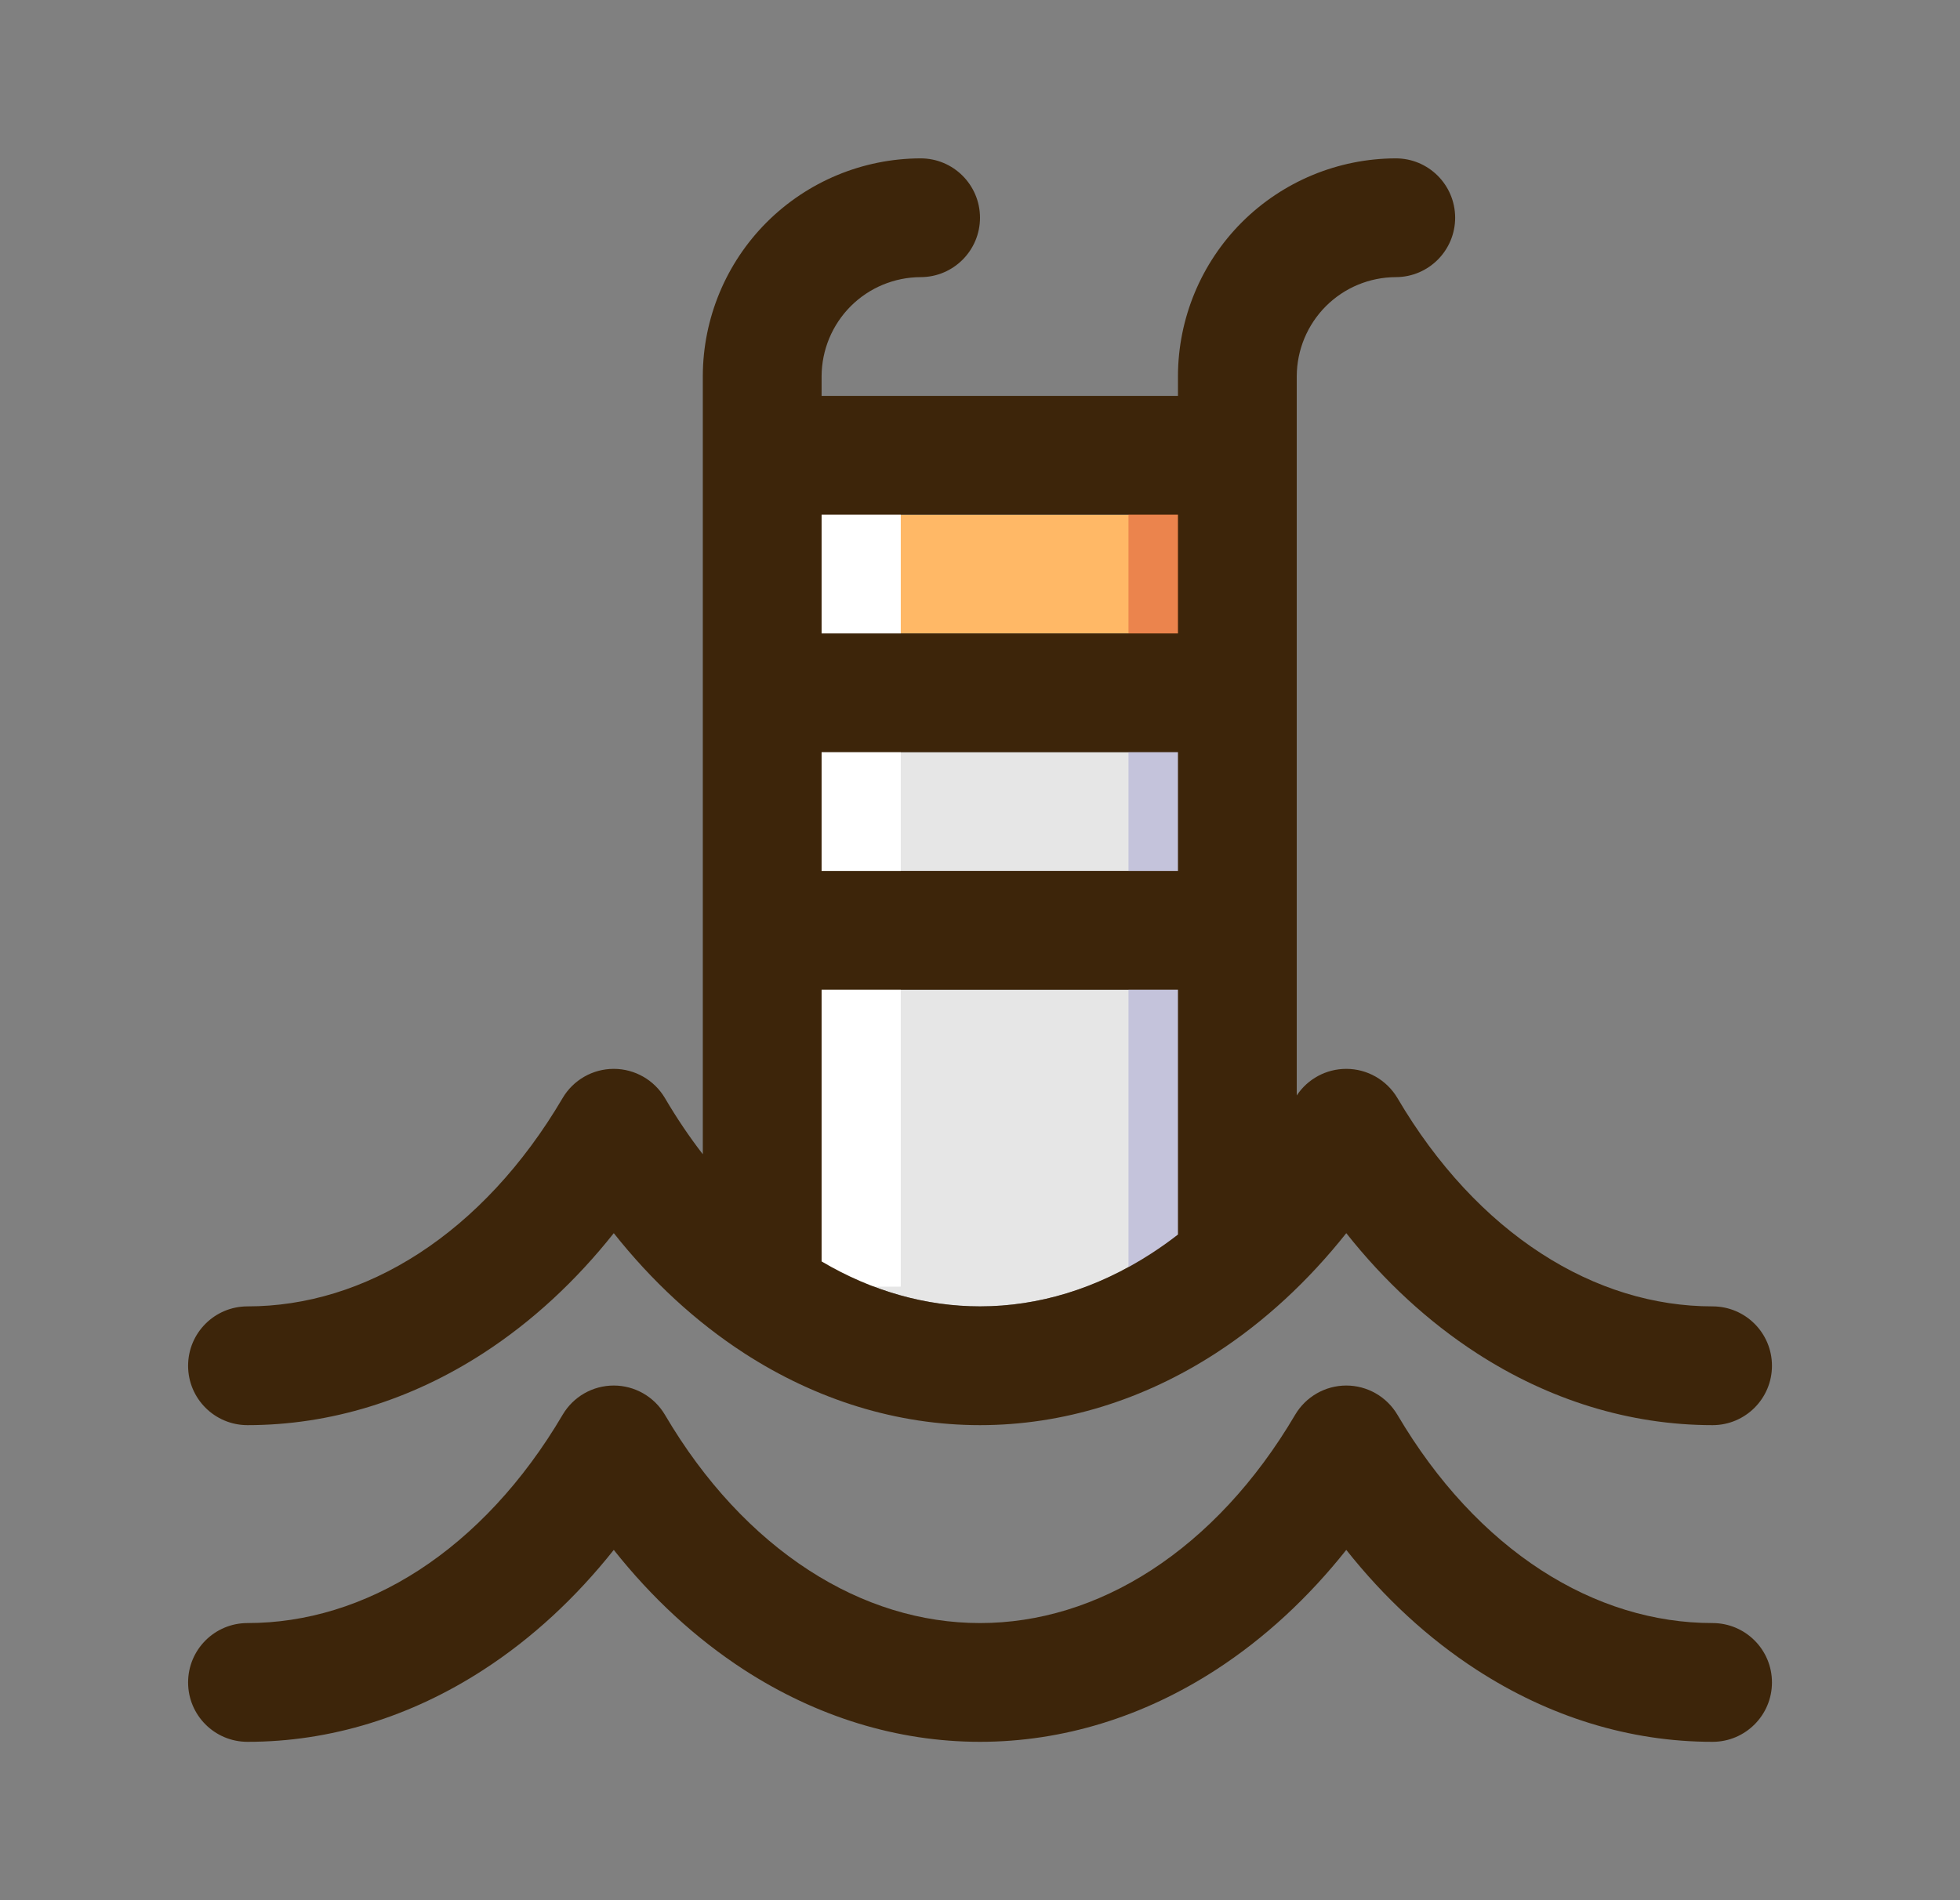
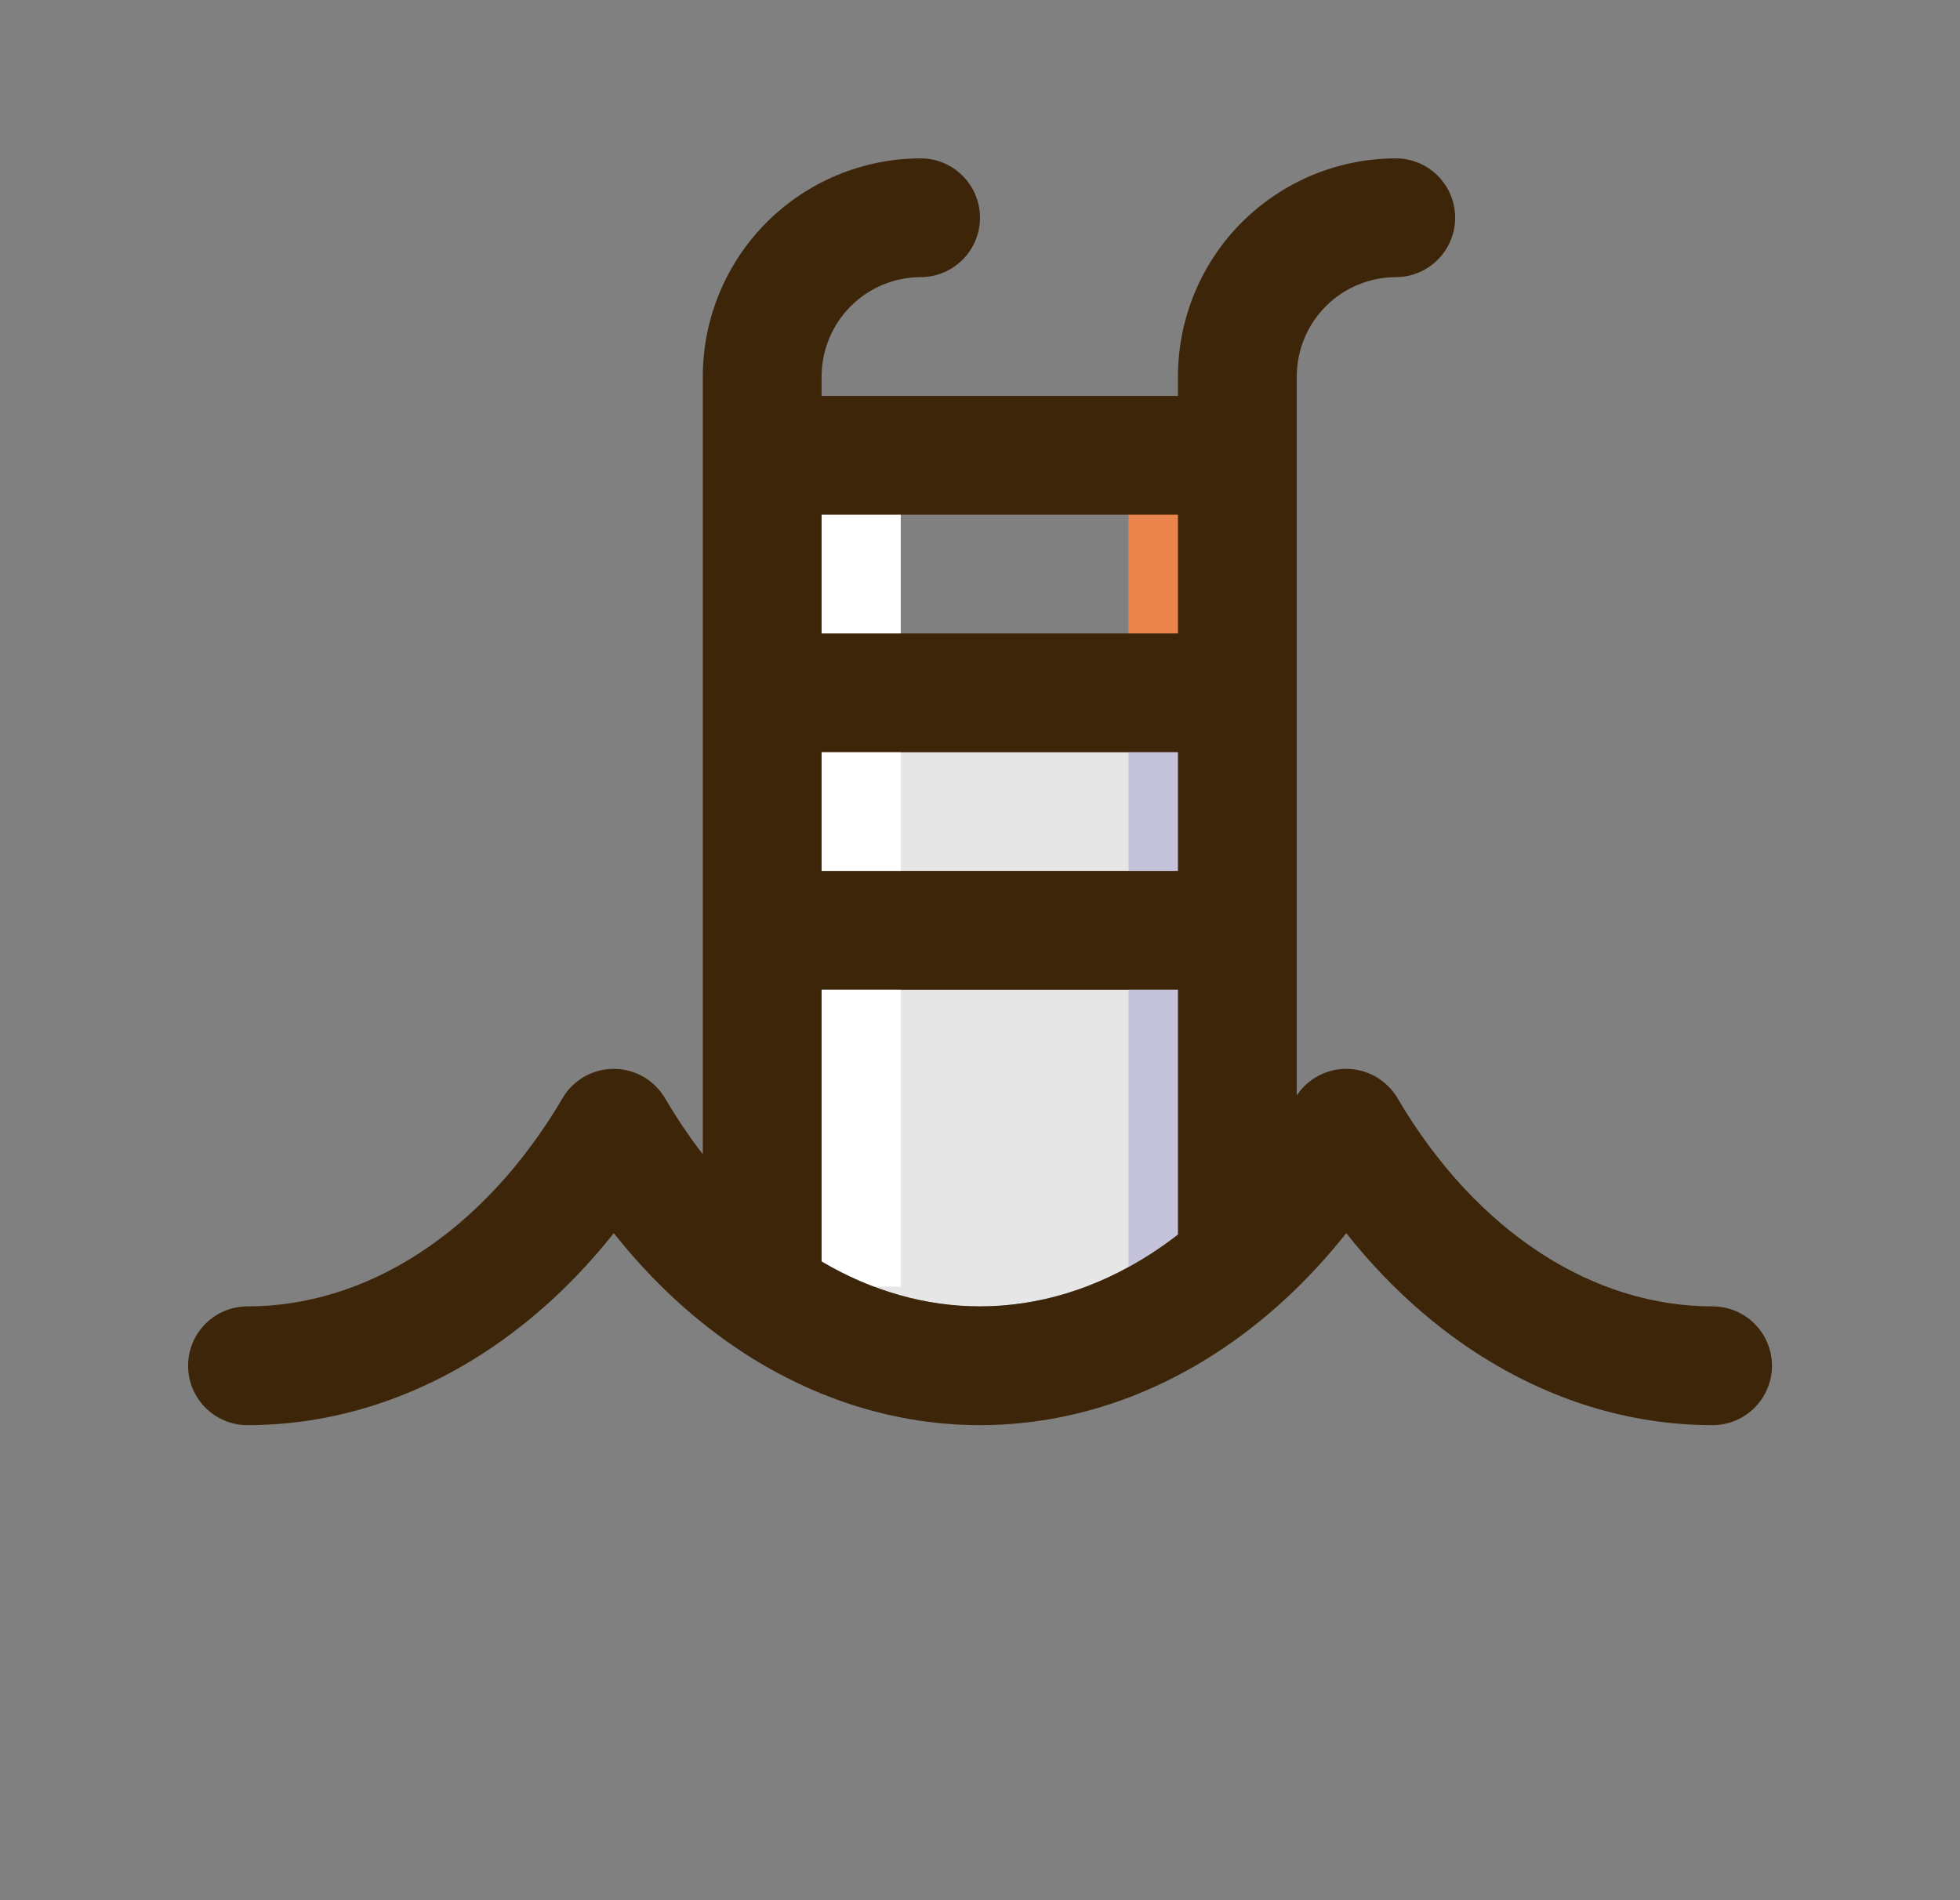
<svg xmlns="http://www.w3.org/2000/svg" width="33" height="32" viewBox="0 0 33 32" fill="none">
  <rect x="0" y="0" width="33" height="32" fill="#808080" stroke="none" />
  <path fill-rule="evenodd" clip-rule="evenodd" d="M19.833 12.667H13.833V14.667H19.833V12.667ZM19.833 16.667H13.833V21.243C14.688 21.748 15.596 22 16.5 22C17.482 22 18.467 21.704 19.386 21.108C19.537 21.01 19.687 20.904 19.833 20.79V16.667Z" fill="#E6E6E6" />
  <path d="M21.166 21.667V12.834L19 11.428V21.667H21.166Z" fill="#C4C3DB" />
-   <path d="M13.833 8.667V10.667H19.833V8.667H13.833Z" fill="#FFB866" />
  <path d="M21.166 11.667V8.833L19 7.428V11.667H21.166Z" fill="#EB844D" />
  <path d="M13 21.667V8.833L15.166 7.428V21.667H13Z" fill="white" />
  <path fill-rule="evenodd" clip-rule="evenodd" d="M16.5 3.664C16.501 4.216 16.055 4.665 15.503 4.667C15.06 4.668 14.636 4.844 14.323 5.157C14.011 5.47 13.835 5.893 13.833 6.335V6.667H19.833V6.33C19.836 5.36 20.223 4.429 20.909 3.743C21.596 3.057 22.526 2.67 23.497 2.667C24.049 2.665 24.498 3.111 24.5 3.664C24.501 4.216 24.055 4.665 23.503 4.667C23.06 4.668 22.636 4.844 22.323 5.157C22.011 5.47 21.835 5.893 21.833 6.335V18.448C22.017 18.169 22.33 18 22.667 18C23.021 18 23.349 18.188 23.529 18.493C24.194 19.624 25.026 20.511 25.948 21.108C26.866 21.704 27.852 22 28.833 22C29.386 22 29.834 22.447 29.834 23C29.834 23.552 29.386 24 28.834 24C27.438 24 26.078 23.576 24.86 22.786C24.043 22.256 23.305 21.573 22.667 20.767C22.028 21.572 21.291 22.256 20.474 22.786C19.256 23.576 17.896 24 16.5 24C15.105 24 13.745 23.576 12.526 22.786C11.71 22.256 10.972 21.572 10.334 20.767C9.695 21.573 8.958 22.256 8.141 22.786C6.923 23.576 5.562 24 4.167 24C3.614 24 3.167 23.552 3.167 23C3.167 22.447 3.615 22 4.167 22C5.149 22 6.134 21.704 7.053 21.108C7.974 20.511 8.807 19.624 9.472 18.493C9.651 18.188 9.979 18 10.334 18C10.688 18 11.016 18.188 11.196 18.493C11.394 18.83 11.607 19.146 11.833 19.438V6.33C11.836 5.36 12.223 4.429 12.909 3.743C13.596 3.057 14.526 2.67 15.497 2.667C16.049 2.665 16.498 3.111 16.5 3.664ZM13.833 8.667V10.667H19.833V8.667H13.833ZM19.833 12.667H13.833V14.667H19.833V12.667ZM19.833 16.667H13.833V21.243C14.688 21.748 15.596 22 16.5 22C17.482 22 18.467 21.704 19.386 21.108C19.537 21.01 19.687 20.904 19.833 20.79V16.667Z" fill="#3D250A" />
-   <path d="M11.196 23.827C11.016 23.521 10.688 23.333 10.334 23.333C9.979 23.333 9.651 23.521 9.472 23.827C8.807 24.957 7.974 25.844 7.053 26.442C6.134 27.037 5.149 27.333 4.167 27.333C3.615 27.333 3.167 27.78 3.167 28.333C3.167 28.885 3.614 29.333 4.167 29.333C5.562 29.334 6.923 28.91 8.141 28.119C8.958 27.59 9.695 26.906 10.334 26.101C10.972 26.906 11.71 27.589 12.526 28.119C13.745 28.909 15.105 29.333 16.5 29.333C17.896 29.333 19.256 28.909 20.474 28.119C21.291 27.589 22.028 26.906 22.667 26.101C23.305 26.906 24.043 27.59 24.86 28.119C26.078 28.91 27.438 29.334 28.834 29.333C29.386 29.333 29.834 28.885 29.834 28.333C29.834 27.78 29.386 27.333 28.833 27.333C27.852 27.333 26.866 27.037 25.948 26.442C25.026 25.844 24.194 24.957 23.529 23.827C23.349 23.521 23.021 23.333 22.667 23.333C22.313 23.333 21.985 23.521 21.805 23.827C21.14 24.957 20.307 25.843 19.386 26.441C18.467 27.037 17.482 27.333 16.5 27.333C15.519 27.333 14.533 27.037 13.615 26.441C12.693 25.843 11.86 24.957 11.196 23.827Z" fill="#3D250A" />
</svg>